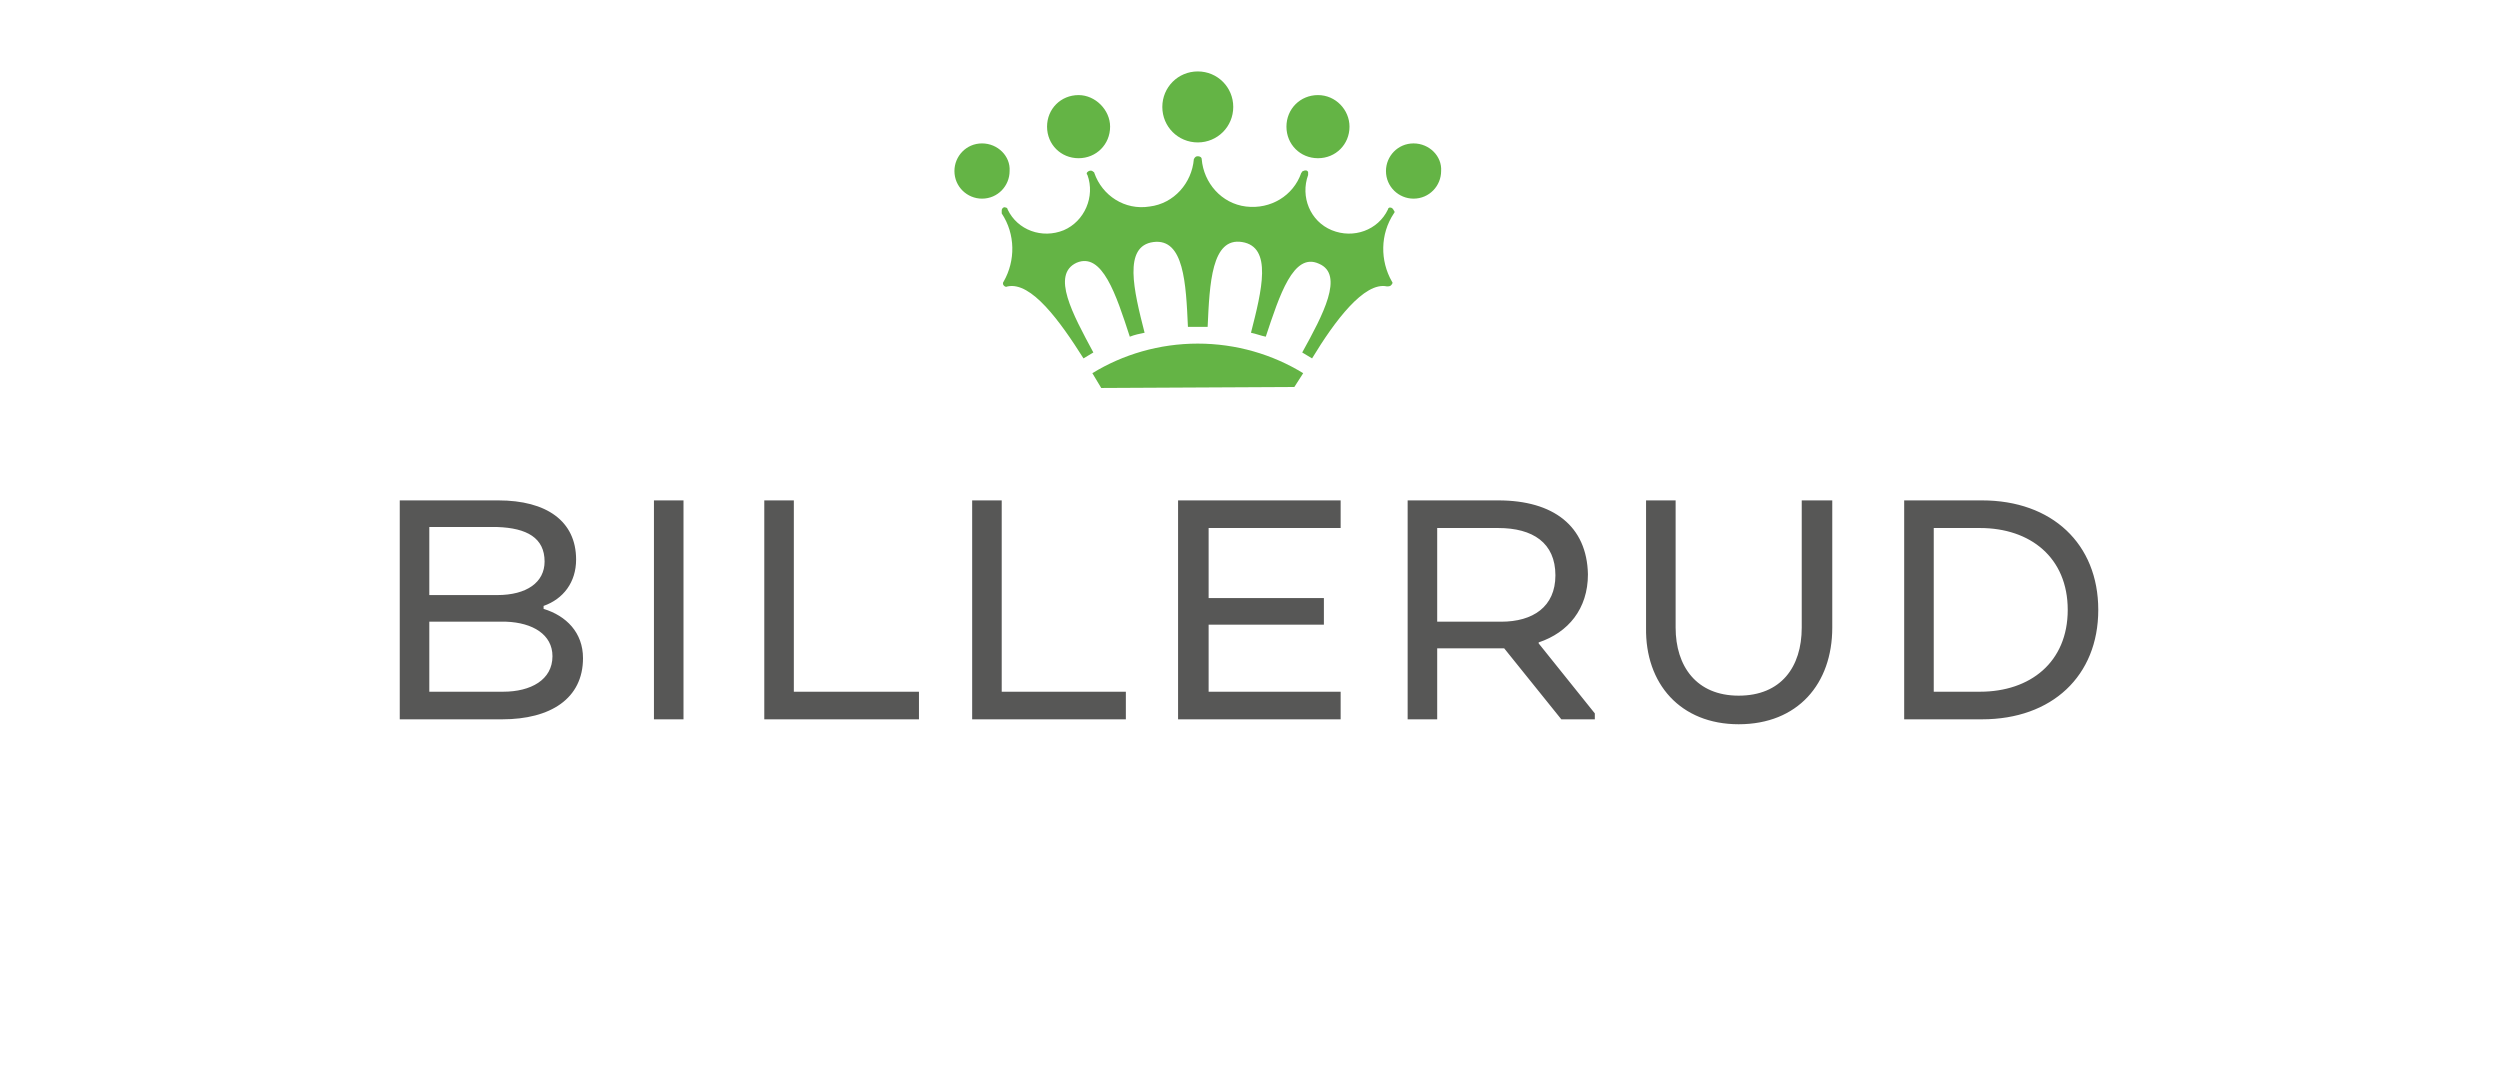
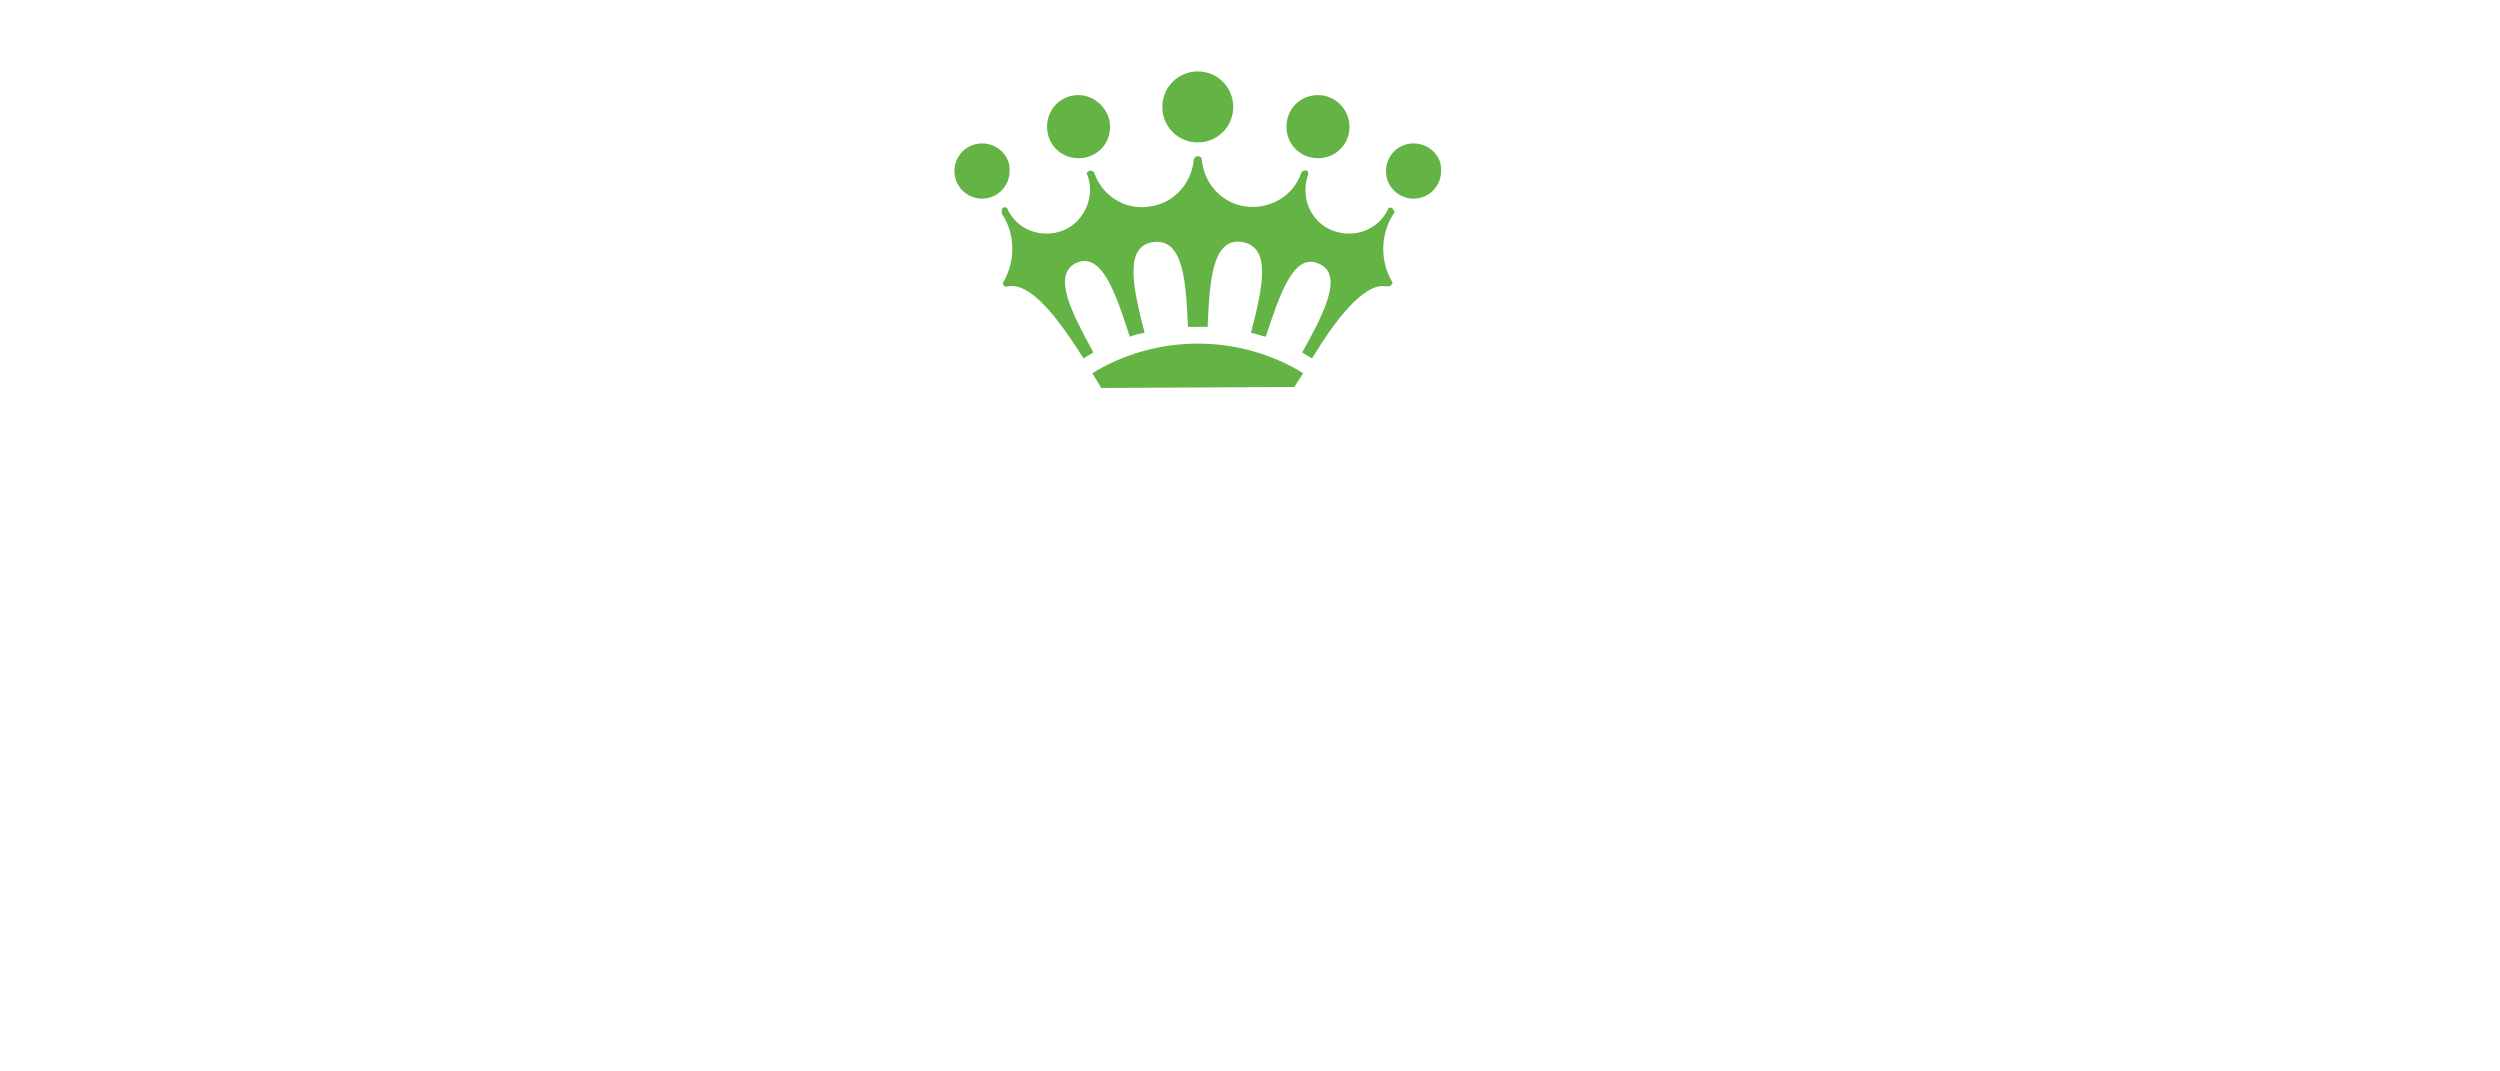
<svg xmlns="http://www.w3.org/2000/svg" width="140" height="60" viewBox="0 0 140 60" fill="none">
  <g clip-path="url(#clip0_289_194)">
-     <path d="M108.29 29.569H110.883C113.697 29.569 115.793 31.225 115.793 34.152C115.793 37.079 113.697 38.736 110.883 38.736H108.29V29.569ZM117.503 34.152C117.503 30.452 114.91 28.022 110.993 28.022H106.634V40.282H110.993C114.91 40.282 117.503 37.852 117.503 34.152ZM97.365 40.558C100.676 40.558 102.607 38.294 102.607 35.146V28.022H100.897V35.146C100.897 37.355 99.738 38.957 97.365 38.957C94.993 38.957 93.835 37.3 93.835 35.146V28.022H92.179V35.146C92.124 38.294 94.11 40.558 97.365 40.558ZM87.103 32.219C87.103 33.987 85.835 34.815 84.069 34.815H80.483V29.569H83.903C85.835 29.569 87.103 30.397 87.103 32.219ZM83.903 28.022H78.828V40.282H80.483V36.306H84.234L87.434 40.282H89.31V39.951L86.165 36.03V35.975C87.821 35.422 88.924 34.097 88.924 32.164C88.869 29.458 86.993 28.022 83.903 28.022ZM74.138 34.981V33.49H67.683V29.569H75.076V28.022H65.972V40.282H75.076V38.736H67.683V34.981H74.138ZM54.386 40.282H63.048V38.736H56.096V28.022H54.441V40.282H54.386ZM42.8 40.282H51.462V38.736H44.455V28.022H42.8V40.282ZM38.276 28.022H36.621V40.282H38.276V28.022ZM24.041 34.815H28.345C29.834 34.87 30.938 35.533 30.938 36.748C30.938 38.073 29.724 38.736 28.179 38.736H24.041V34.815ZM30.497 31.446C30.497 32.606 29.503 33.324 27.848 33.324H24.041V29.513H27.848C29.503 29.569 30.497 30.121 30.497 31.446ZM32.648 36.858C32.648 35.422 31.71 34.484 30.441 34.097V33.931C31.545 33.545 32.262 32.606 32.262 31.336C32.262 29.182 30.607 28.022 27.903 28.022H22.386V40.282H28.124C30.828 40.282 32.648 39.122 32.648 36.858Z" fill="#575756" />
-     <path d="M67.076 4C65.972 4 65.09 4.884 65.09 5.988C65.09 7.093 65.972 7.976 67.076 7.976C68.179 7.976 69.062 7.093 69.062 5.988C69.062 4.884 68.179 4 67.076 4ZM60.4 5.325C59.407 5.325 58.635 6.099 58.635 7.093C58.635 8.087 59.407 8.86 60.4 8.86C61.393 8.86 62.166 8.087 62.166 7.093C62.166 6.154 61.338 5.325 60.4 5.325ZM73.807 5.325C72.814 5.325 72.041 6.099 72.041 7.093C72.041 8.087 72.814 8.86 73.807 8.86C74.8 8.86 75.572 8.087 75.572 7.093C75.572 6.154 74.8 5.325 73.807 5.325ZM54.993 8.031C54.11 8.031 53.448 8.749 53.448 9.578C53.448 10.461 54.166 11.124 54.993 11.124C55.876 11.124 56.538 10.406 56.538 9.578C56.593 8.749 55.876 8.031 54.993 8.031ZM79.159 8.031C78.276 8.031 77.614 8.749 77.614 9.578C77.614 10.461 78.331 11.124 79.159 11.124C80.041 11.124 80.703 10.406 80.703 9.578C80.759 8.749 80.041 8.031 79.159 8.031ZM77.945 15.763C77.283 14.603 77.283 13.112 78.055 11.952C78.11 11.897 78.11 11.842 78.055 11.787C78 11.676 77.945 11.621 77.835 11.621C77.779 11.621 77.724 11.676 77.724 11.731C77.172 12.891 75.793 13.388 74.579 12.891C73.365 12.394 72.814 11.013 73.255 9.799C73.255 9.743 73.255 9.688 73.255 9.633C73.2 9.522 73.09 9.522 72.979 9.578C72.924 9.578 72.924 9.633 72.869 9.688C72.428 10.958 71.159 11.731 69.779 11.566C68.4 11.4 67.407 10.24 67.296 8.915C67.296 8.804 67.186 8.749 67.076 8.749C66.966 8.749 66.91 8.804 66.855 8.915C66.745 10.24 65.752 11.4 64.372 11.566C62.993 11.787 61.724 10.958 61.283 9.688C61.283 9.633 61.228 9.633 61.172 9.578C61.062 9.522 60.952 9.578 60.897 9.633C60.841 9.688 60.841 9.743 60.897 9.799C61.338 11.013 60.731 12.394 59.572 12.891C58.359 13.388 56.979 12.891 56.428 11.731C56.428 11.676 56.372 11.621 56.317 11.621C56.207 11.566 56.096 11.676 56.096 11.787C56.096 11.842 56.096 11.897 56.096 11.952C56.869 13.112 56.869 14.603 56.207 15.763C56.152 15.818 56.152 15.928 56.207 15.984C56.262 16.039 56.317 16.094 56.428 16.039C57.752 15.763 59.352 17.972 60.676 20.07C60.841 19.96 61.062 19.849 61.228 19.739C60.069 17.585 58.855 15.376 60.29 14.713C61.724 14.106 62.497 16.481 63.269 18.855C63.545 18.745 63.821 18.69 64.097 18.634C63.49 16.26 62.883 13.775 64.593 13.554C66.303 13.333 66.414 15.873 66.524 18.303C66.69 18.303 66.855 18.303 67.076 18.303C67.241 18.303 67.407 18.303 67.628 18.303C67.738 15.873 67.848 13.278 69.559 13.554C71.269 13.83 70.662 16.26 70.055 18.634C70.331 18.69 70.607 18.8 70.883 18.855C71.655 16.536 72.428 14.106 73.862 14.769C75.296 15.376 74.083 17.64 72.924 19.739C73.09 19.849 73.31 19.96 73.476 20.07C74.745 17.972 76.4 15.763 77.669 16.039C77.724 16.039 77.835 16.039 77.89 15.984C78 15.873 78 15.818 77.945 15.763ZM61.669 21.727L61.172 20.898C62.883 19.849 64.924 19.242 67.076 19.242C69.228 19.242 71.269 19.849 72.979 20.898L72.483 21.672L61.669 21.727Z" fill="#64B445" />
+     <path d="M67.076 4C65.972 4 65.09 4.884 65.09 5.988C65.09 7.093 65.972 7.976 67.076 7.976C68.179 7.976 69.062 7.093 69.062 5.988C69.062 4.884 68.179 4 67.076 4M60.4 5.325C59.407 5.325 58.635 6.099 58.635 7.093C58.635 8.087 59.407 8.86 60.4 8.86C61.393 8.86 62.166 8.087 62.166 7.093C62.166 6.154 61.338 5.325 60.4 5.325ZM73.807 5.325C72.814 5.325 72.041 6.099 72.041 7.093C72.041 8.087 72.814 8.86 73.807 8.86C74.8 8.86 75.572 8.087 75.572 7.093C75.572 6.154 74.8 5.325 73.807 5.325ZM54.993 8.031C54.11 8.031 53.448 8.749 53.448 9.578C53.448 10.461 54.166 11.124 54.993 11.124C55.876 11.124 56.538 10.406 56.538 9.578C56.593 8.749 55.876 8.031 54.993 8.031ZM79.159 8.031C78.276 8.031 77.614 8.749 77.614 9.578C77.614 10.461 78.331 11.124 79.159 11.124C80.041 11.124 80.703 10.406 80.703 9.578C80.759 8.749 80.041 8.031 79.159 8.031ZM77.945 15.763C77.283 14.603 77.283 13.112 78.055 11.952C78.11 11.897 78.11 11.842 78.055 11.787C78 11.676 77.945 11.621 77.835 11.621C77.779 11.621 77.724 11.676 77.724 11.731C77.172 12.891 75.793 13.388 74.579 12.891C73.365 12.394 72.814 11.013 73.255 9.799C73.255 9.743 73.255 9.688 73.255 9.633C73.2 9.522 73.09 9.522 72.979 9.578C72.924 9.578 72.924 9.633 72.869 9.688C72.428 10.958 71.159 11.731 69.779 11.566C68.4 11.4 67.407 10.24 67.296 8.915C67.296 8.804 67.186 8.749 67.076 8.749C66.966 8.749 66.91 8.804 66.855 8.915C66.745 10.24 65.752 11.4 64.372 11.566C62.993 11.787 61.724 10.958 61.283 9.688C61.283 9.633 61.228 9.633 61.172 9.578C61.062 9.522 60.952 9.578 60.897 9.633C60.841 9.688 60.841 9.743 60.897 9.799C61.338 11.013 60.731 12.394 59.572 12.891C58.359 13.388 56.979 12.891 56.428 11.731C56.428 11.676 56.372 11.621 56.317 11.621C56.207 11.566 56.096 11.676 56.096 11.787C56.096 11.842 56.096 11.897 56.096 11.952C56.869 13.112 56.869 14.603 56.207 15.763C56.152 15.818 56.152 15.928 56.207 15.984C56.262 16.039 56.317 16.094 56.428 16.039C57.752 15.763 59.352 17.972 60.676 20.07C60.841 19.96 61.062 19.849 61.228 19.739C60.069 17.585 58.855 15.376 60.29 14.713C61.724 14.106 62.497 16.481 63.269 18.855C63.545 18.745 63.821 18.69 64.097 18.634C63.49 16.26 62.883 13.775 64.593 13.554C66.303 13.333 66.414 15.873 66.524 18.303C66.69 18.303 66.855 18.303 67.076 18.303C67.241 18.303 67.407 18.303 67.628 18.303C67.738 15.873 67.848 13.278 69.559 13.554C71.269 13.83 70.662 16.26 70.055 18.634C70.331 18.69 70.607 18.8 70.883 18.855C71.655 16.536 72.428 14.106 73.862 14.769C75.296 15.376 74.083 17.64 72.924 19.739C73.09 19.849 73.31 19.96 73.476 20.07C74.745 17.972 76.4 15.763 77.669 16.039C77.724 16.039 77.835 16.039 77.89 15.984C78 15.873 78 15.818 77.945 15.763ZM61.669 21.727L61.172 20.898C62.883 19.849 64.924 19.242 67.076 19.242C69.228 19.242 71.269 19.849 72.979 20.898L72.483 21.672L61.669 21.727Z" fill="#64B445" />
  </g>
  <defs>
    <clipPath id="clip0_289_194">
      <rect width="96" height="37" fill="white" transform="translate(22 4)" />
    </clipPath>
  </defs>
</svg>